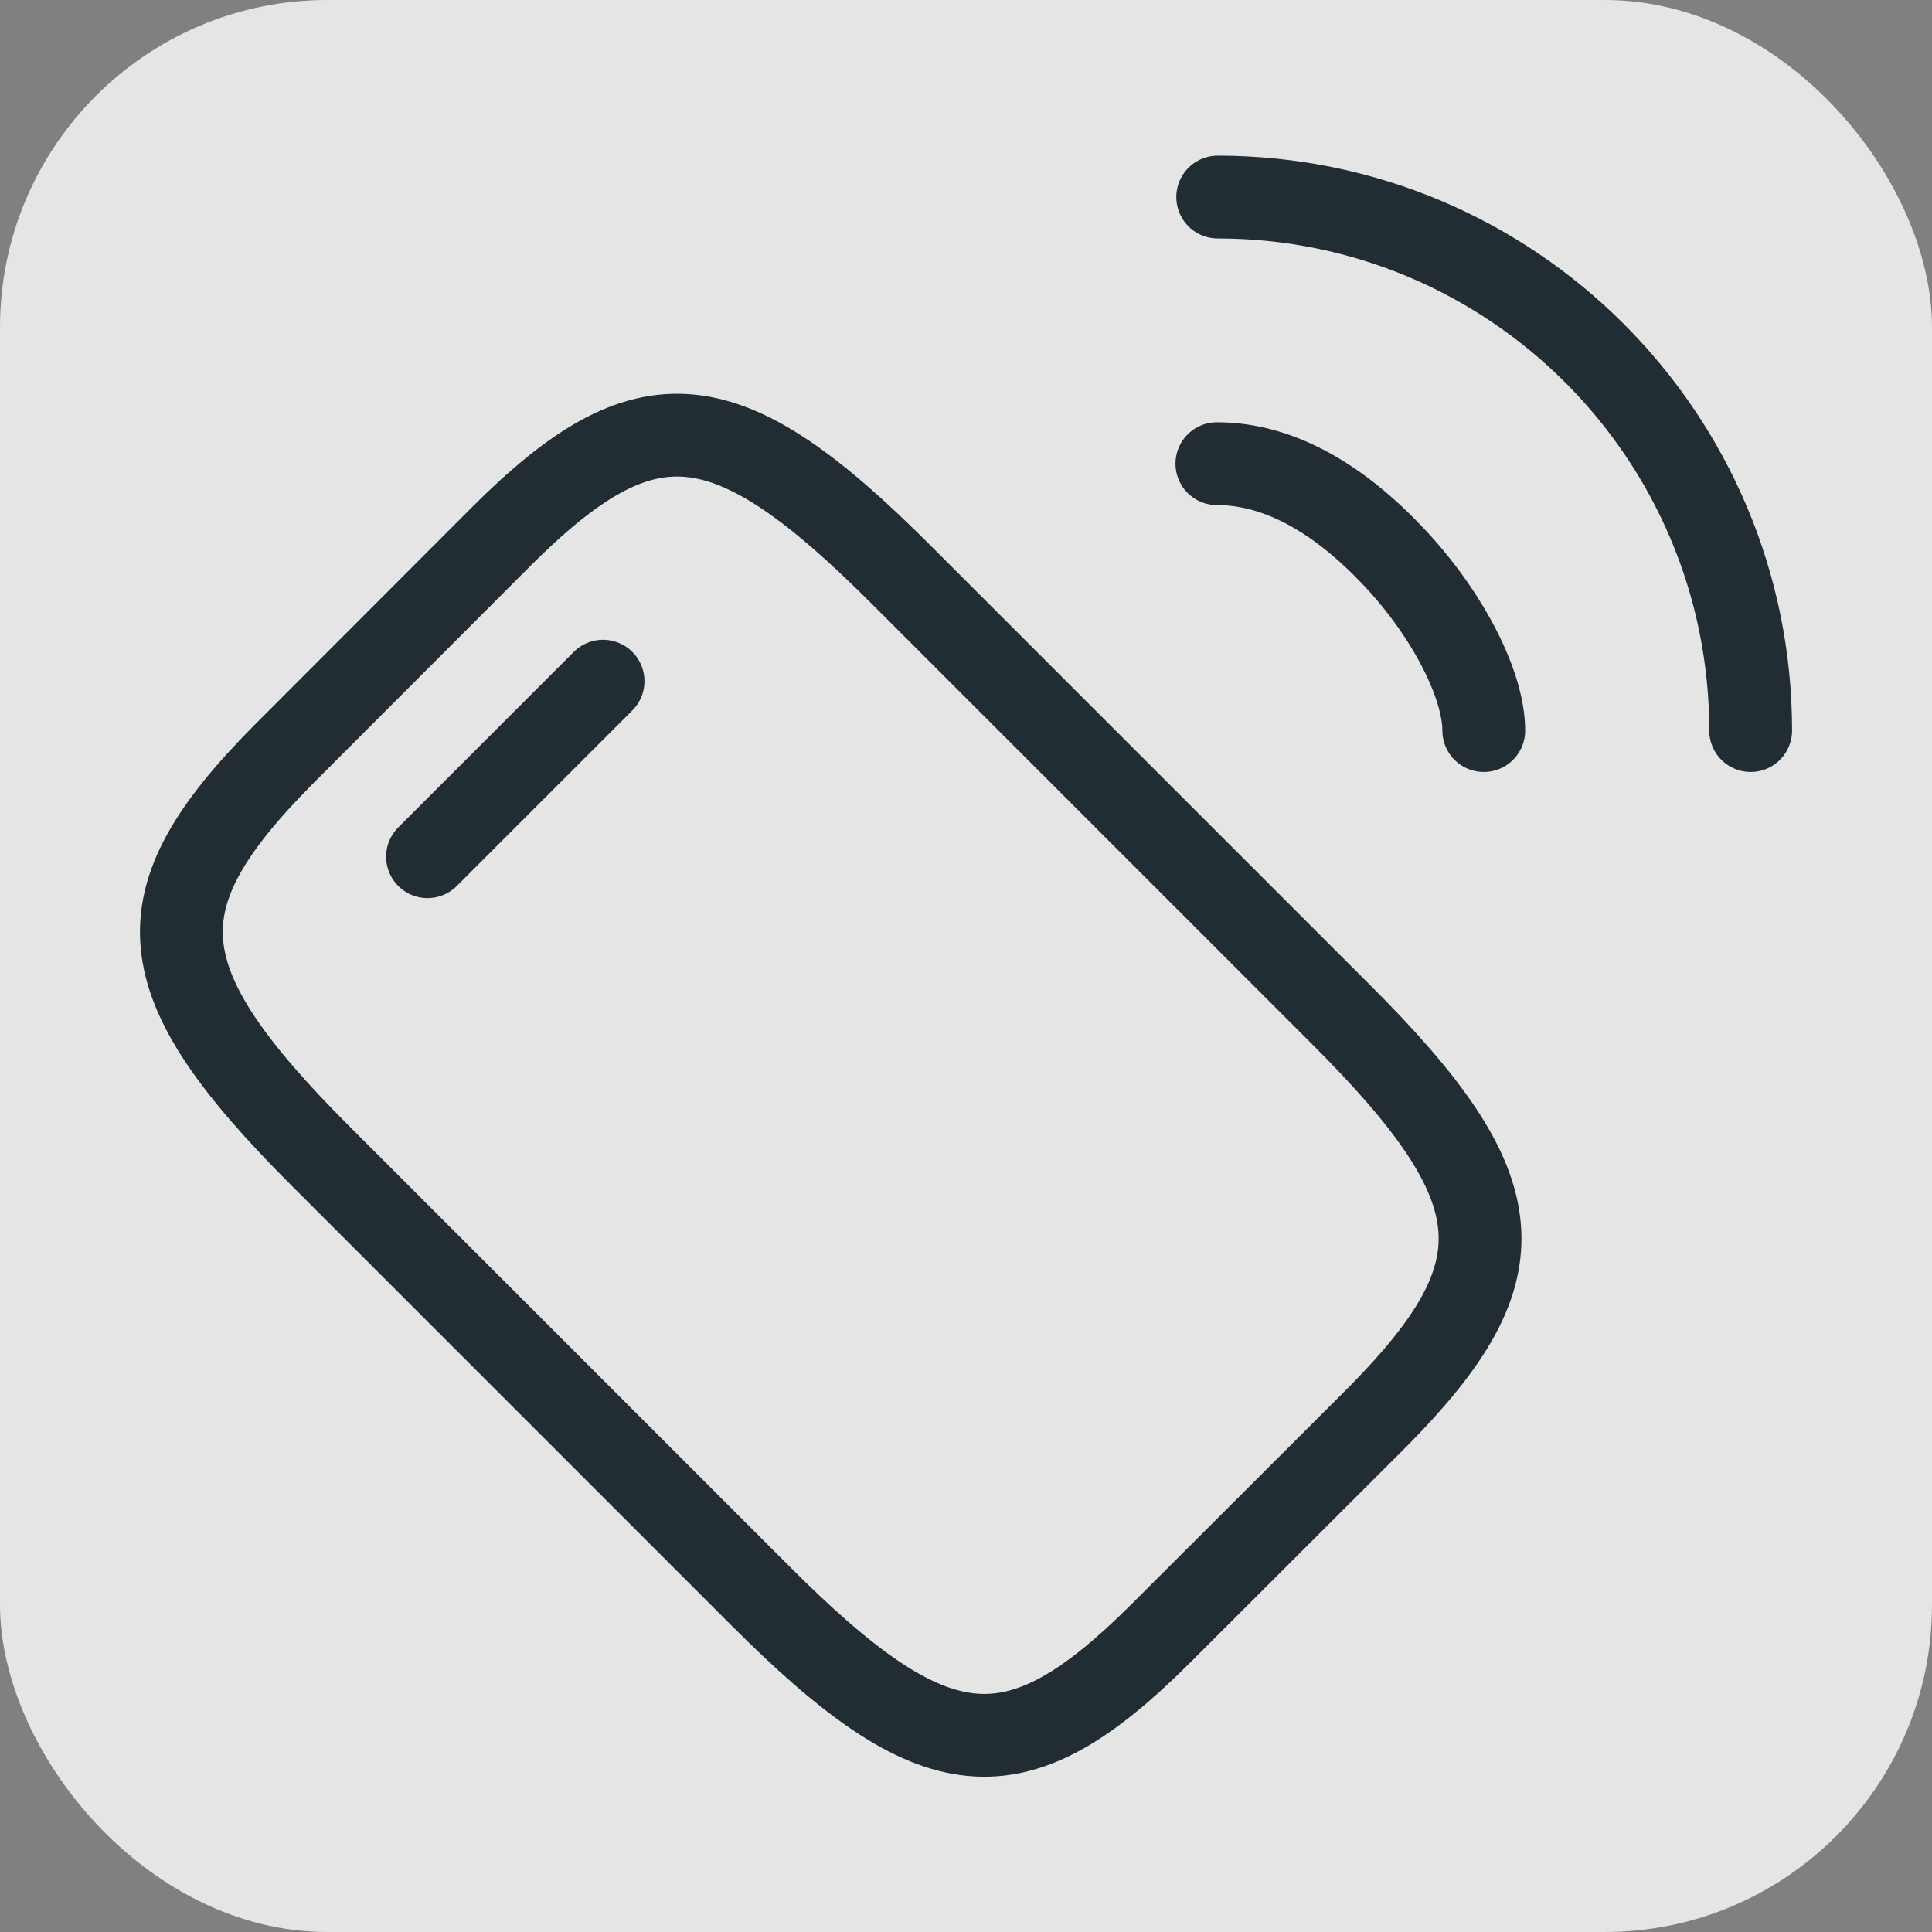
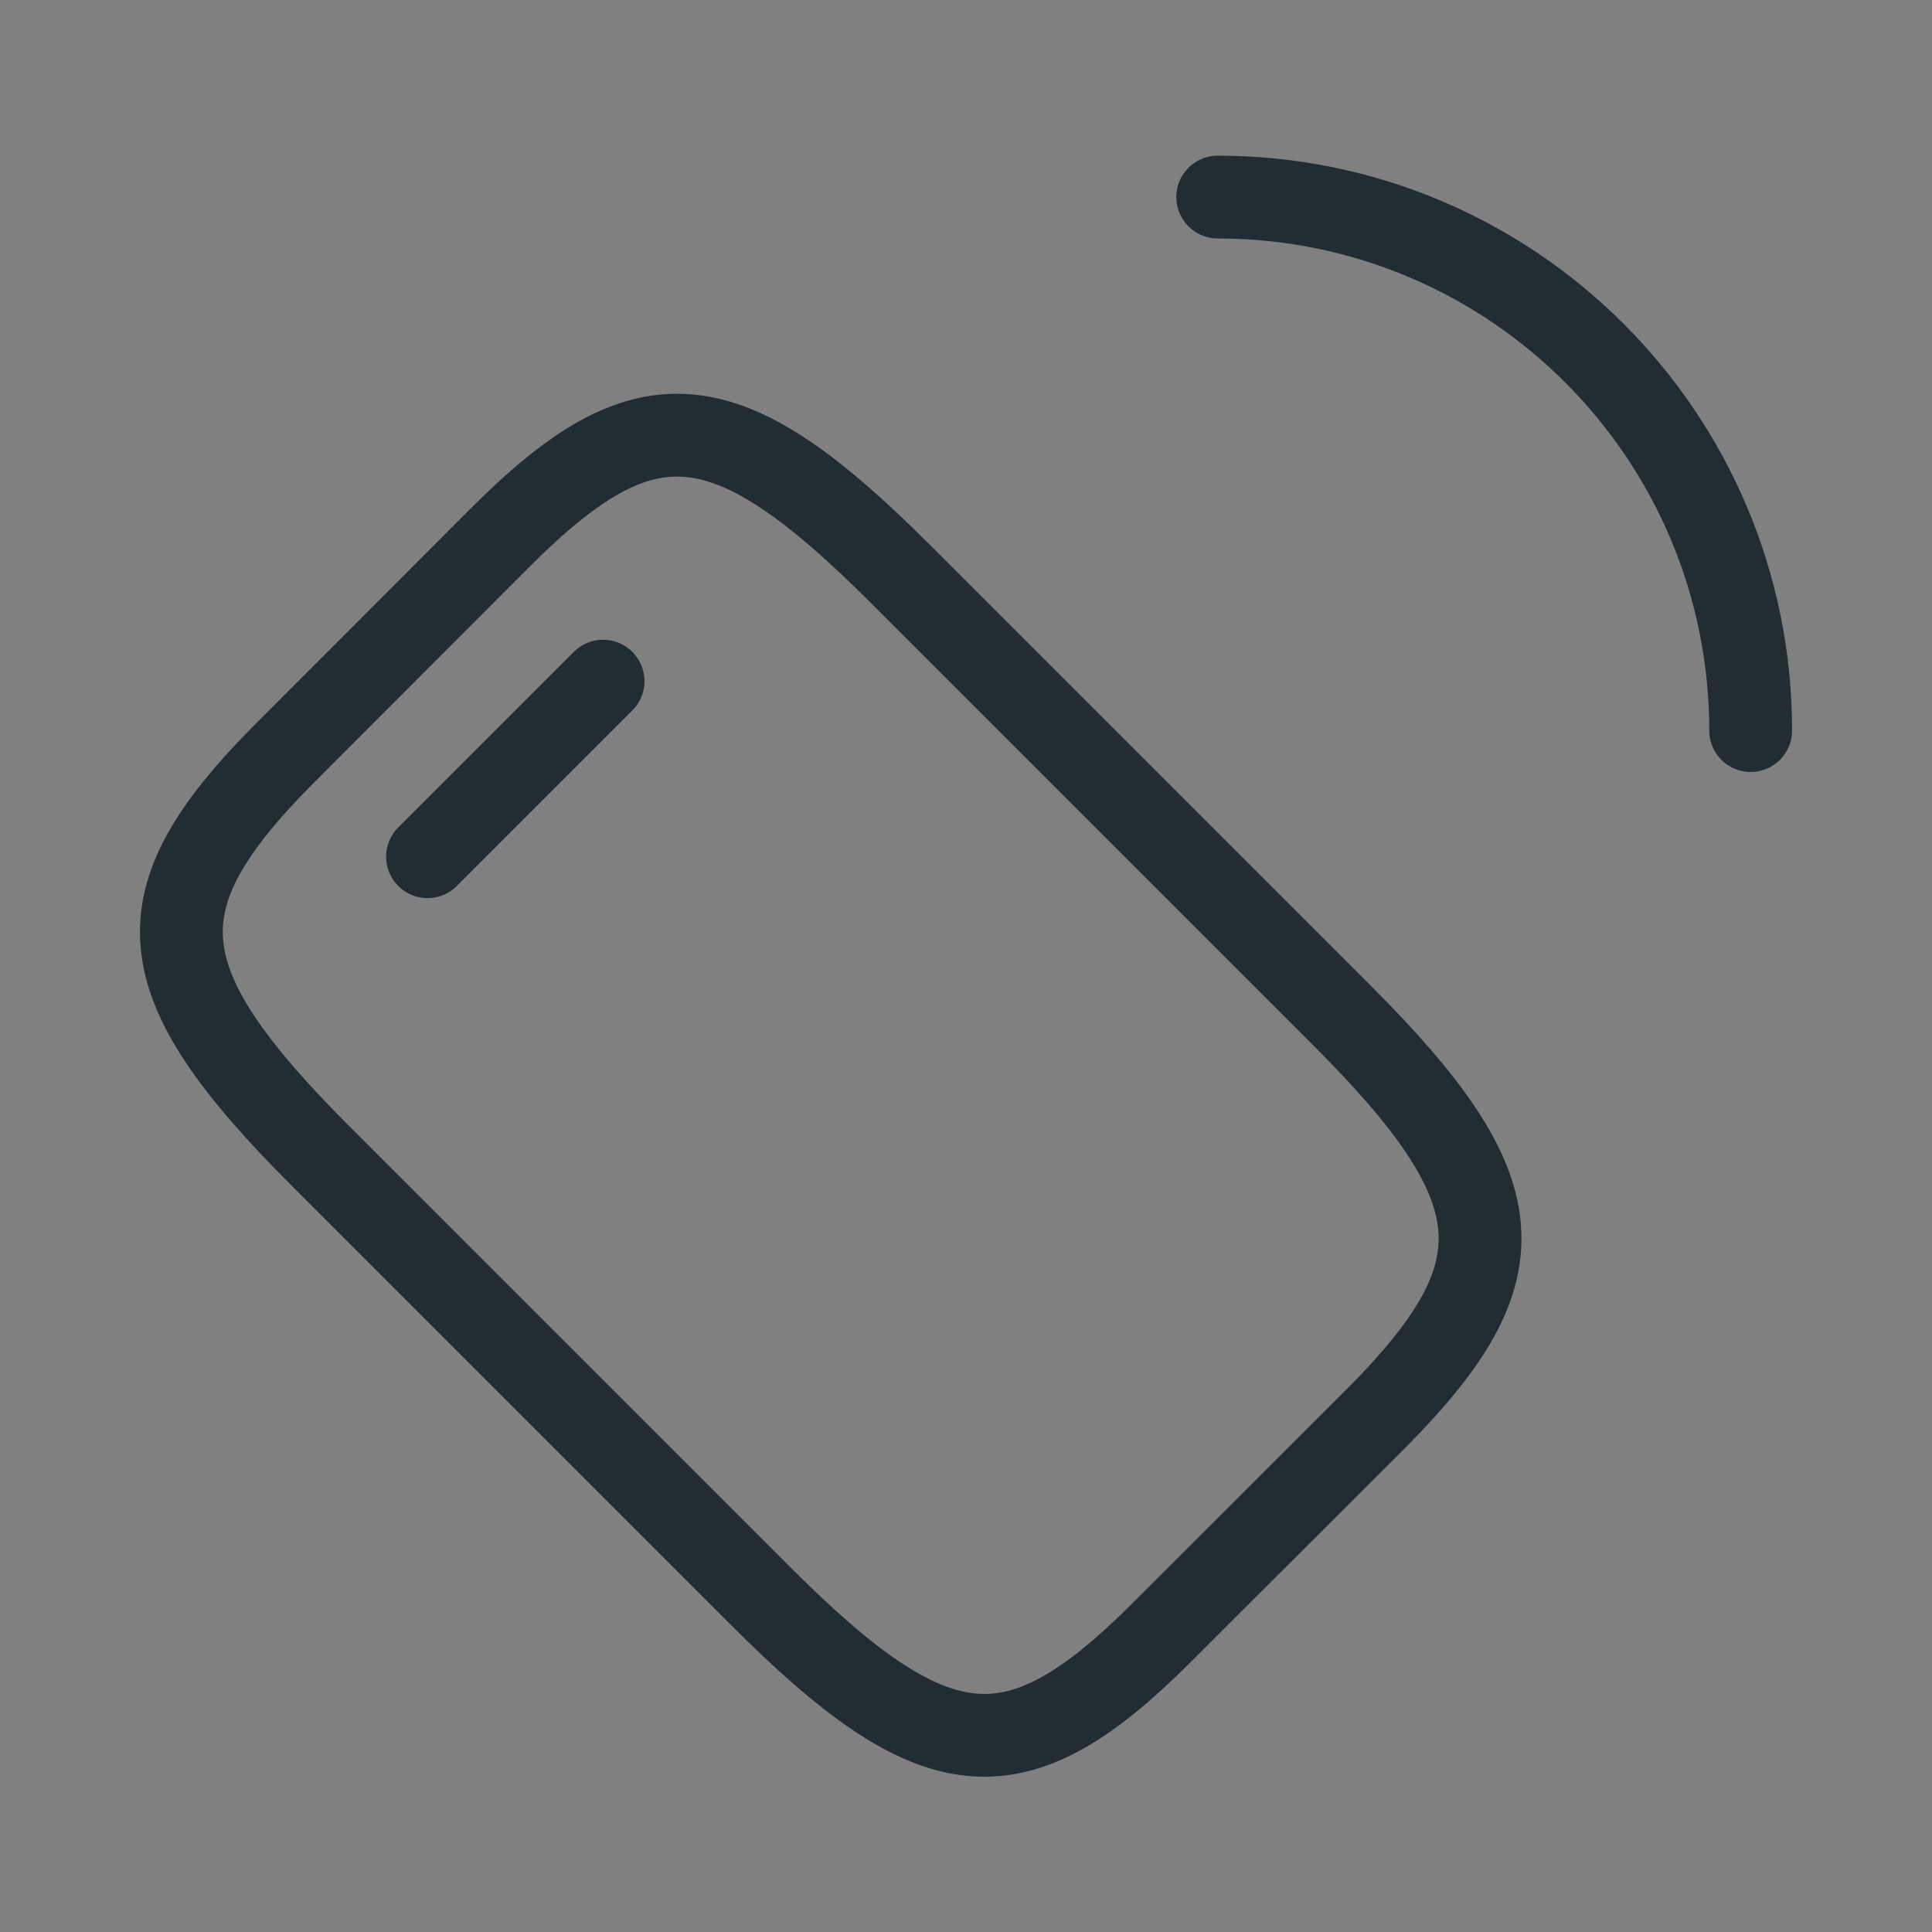
<svg xmlns="http://www.w3.org/2000/svg" viewBox="0 0 70 70">
  <rect x="0" y="0" width="70" height="70" fill="#808080" stroke="none" />
  <defs>
    <style> .cls-1 { fill: none; stroke: #222c33; stroke-linecap: round; stroke-linejoin: round; stroke-width: 3px; } .cls-2 { fill: #f7f7f7; opacity: .85; } </style>
  </defs>
  <g id="_Фон" data-name="Фон">
-     <rect class="cls-2" width="70" height="70" rx="11.86" ry="11.86" />
-   </g>
+     </g>
  <g id="_КОНТАКТЫ" data-name="КОНТАКТЫ">
    <g id="_Телефон" data-name="Телефон">
      <path class="cls-1" d="m32.67,20.84l15.91,15.91c6.37,6.36,6.57,9.27,1.38,14.54l-7.9,7.89c-5.27,5.26-8.17,4.99-14.52-1.37l-15.92-15.92c-6.36-6.36-6.59-9.26-1.37-14.53l7.89-7.9c5.26-5.26,8.17-4.99,14.53,1.38Z" />
      <path class="cls-1" d="m21.85,24.68l-6.36,6.36" />
-       <path class="cls-1" d="m53.76,26.47c0-1.65-1.29-4.19-3.23-6.26s-4.12-3.41-6.44-3.41" />
      <path class="cls-1" d="m63.43,26.47c0-10.67-8.63-19.32-19.3-19.33,0,0,0,0-.01,0h0" />
    </g>
  </g>
</svg>